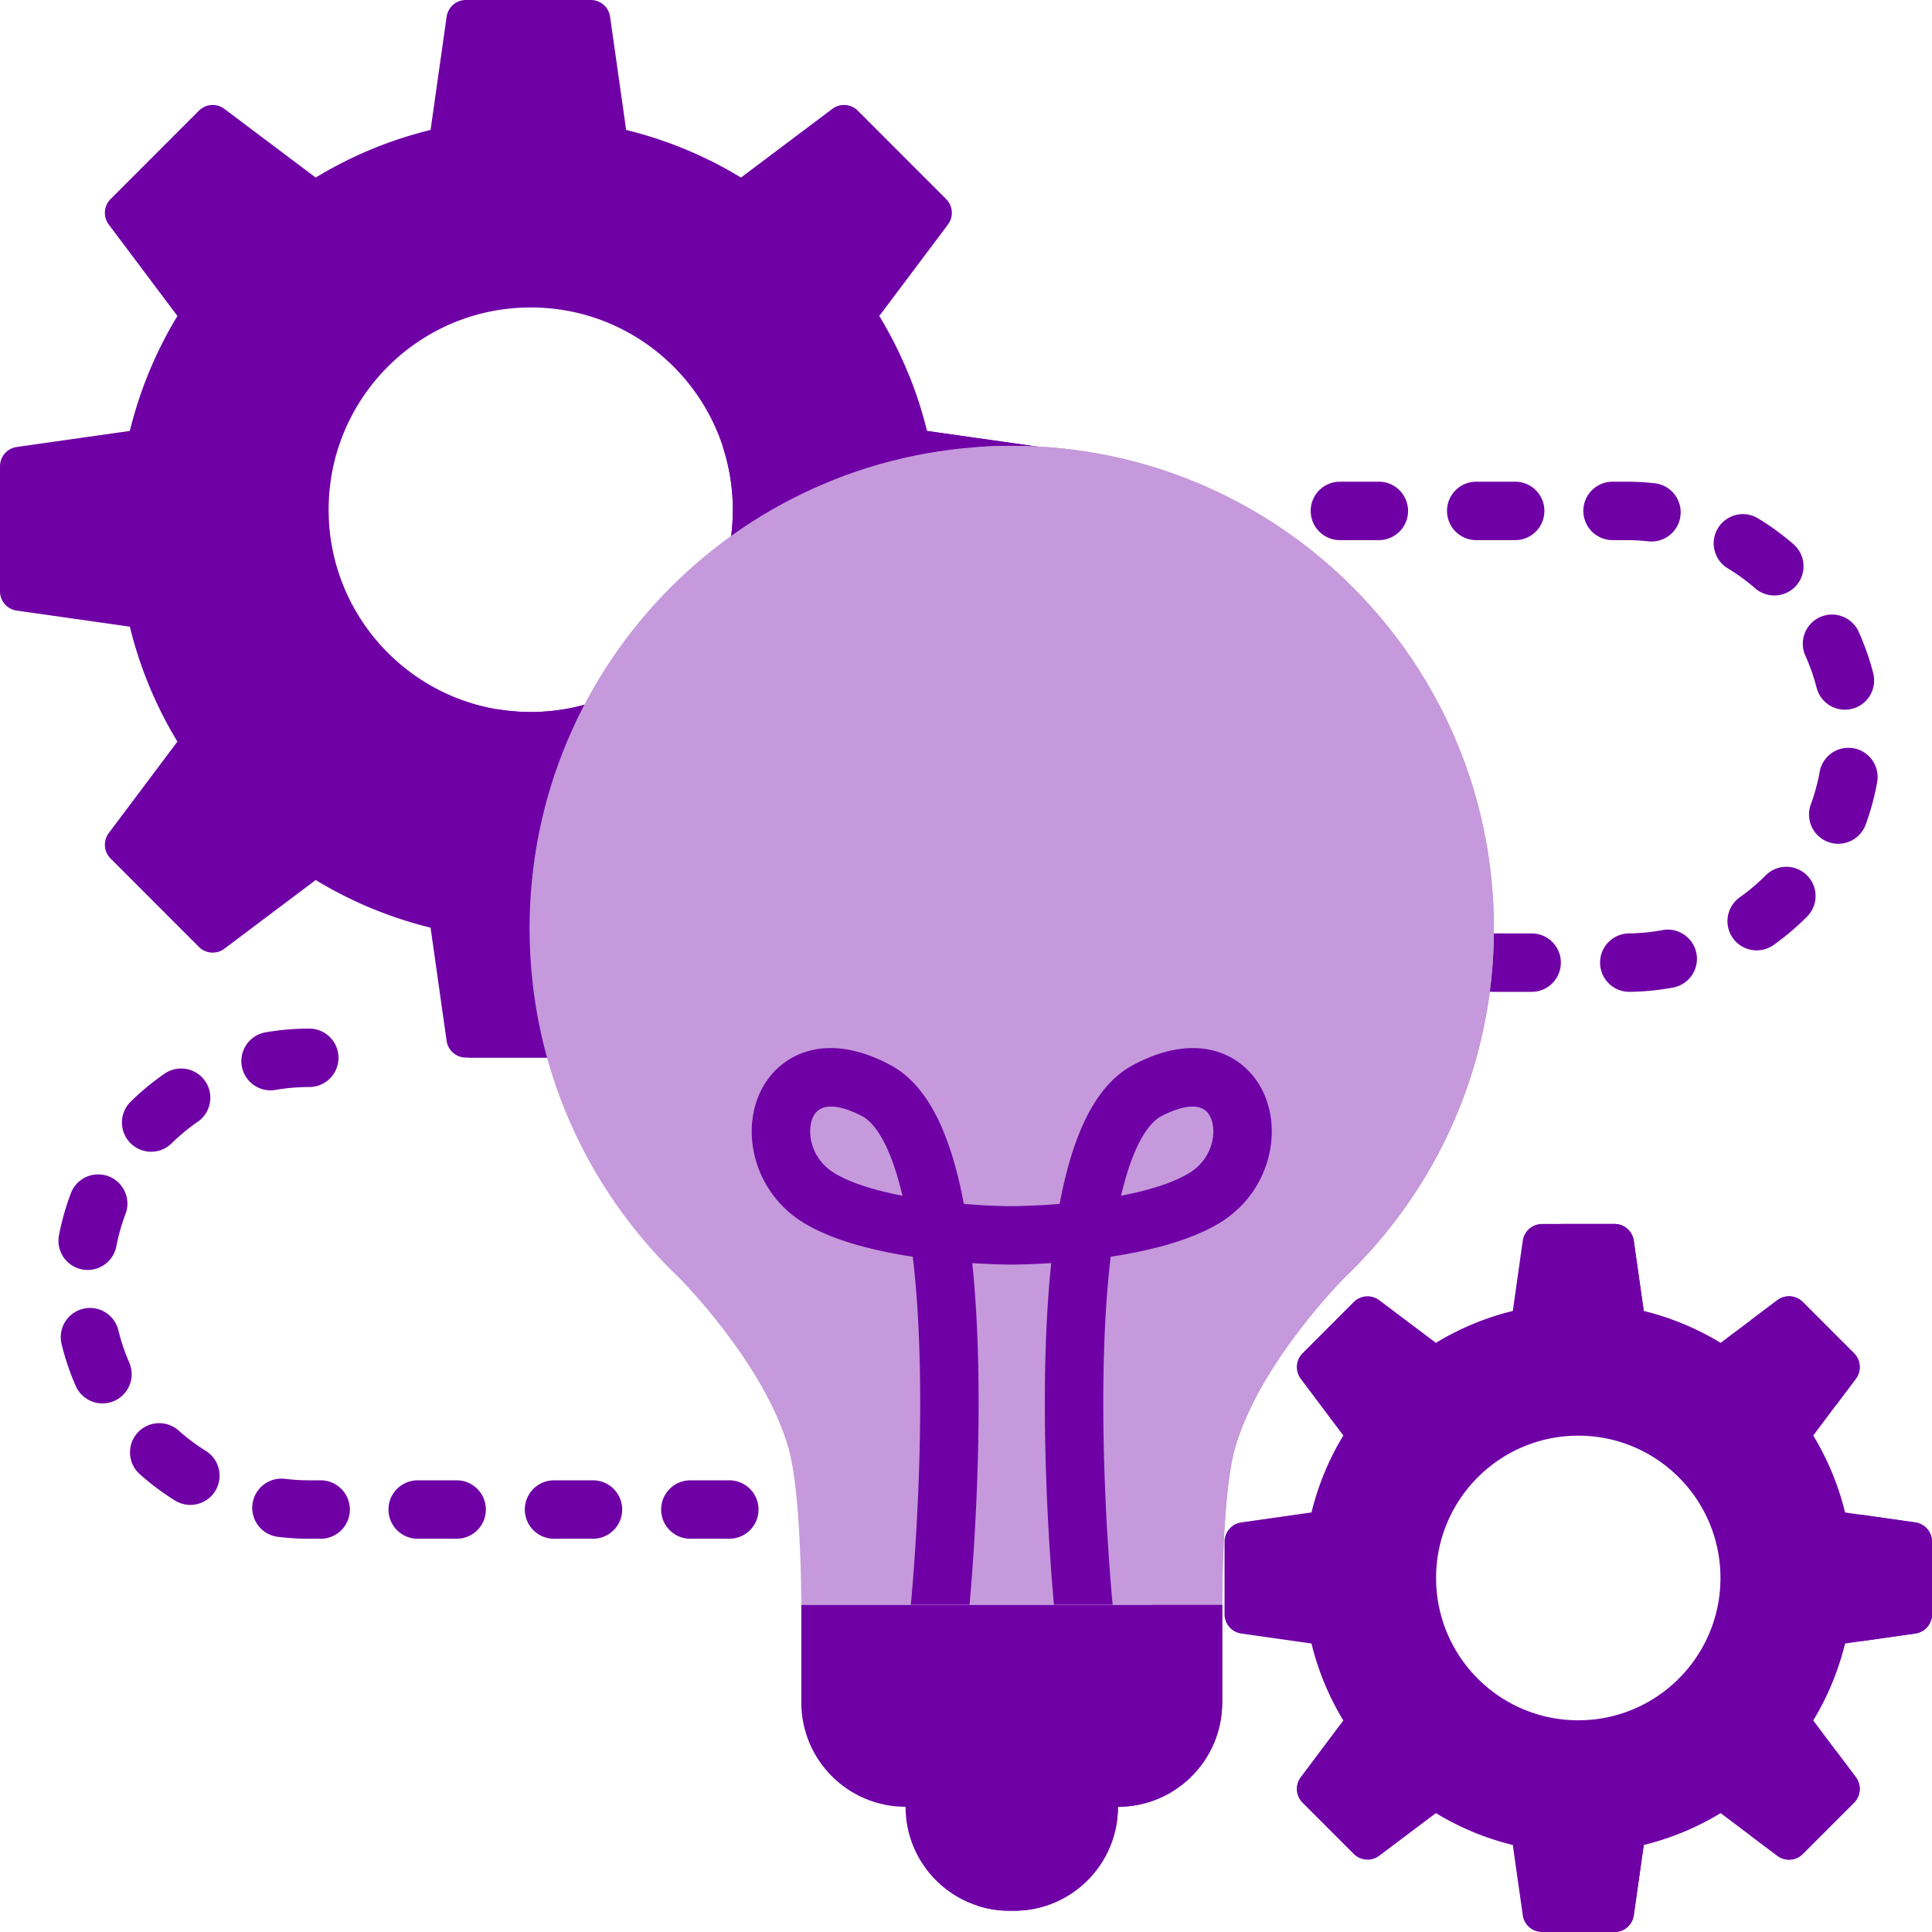
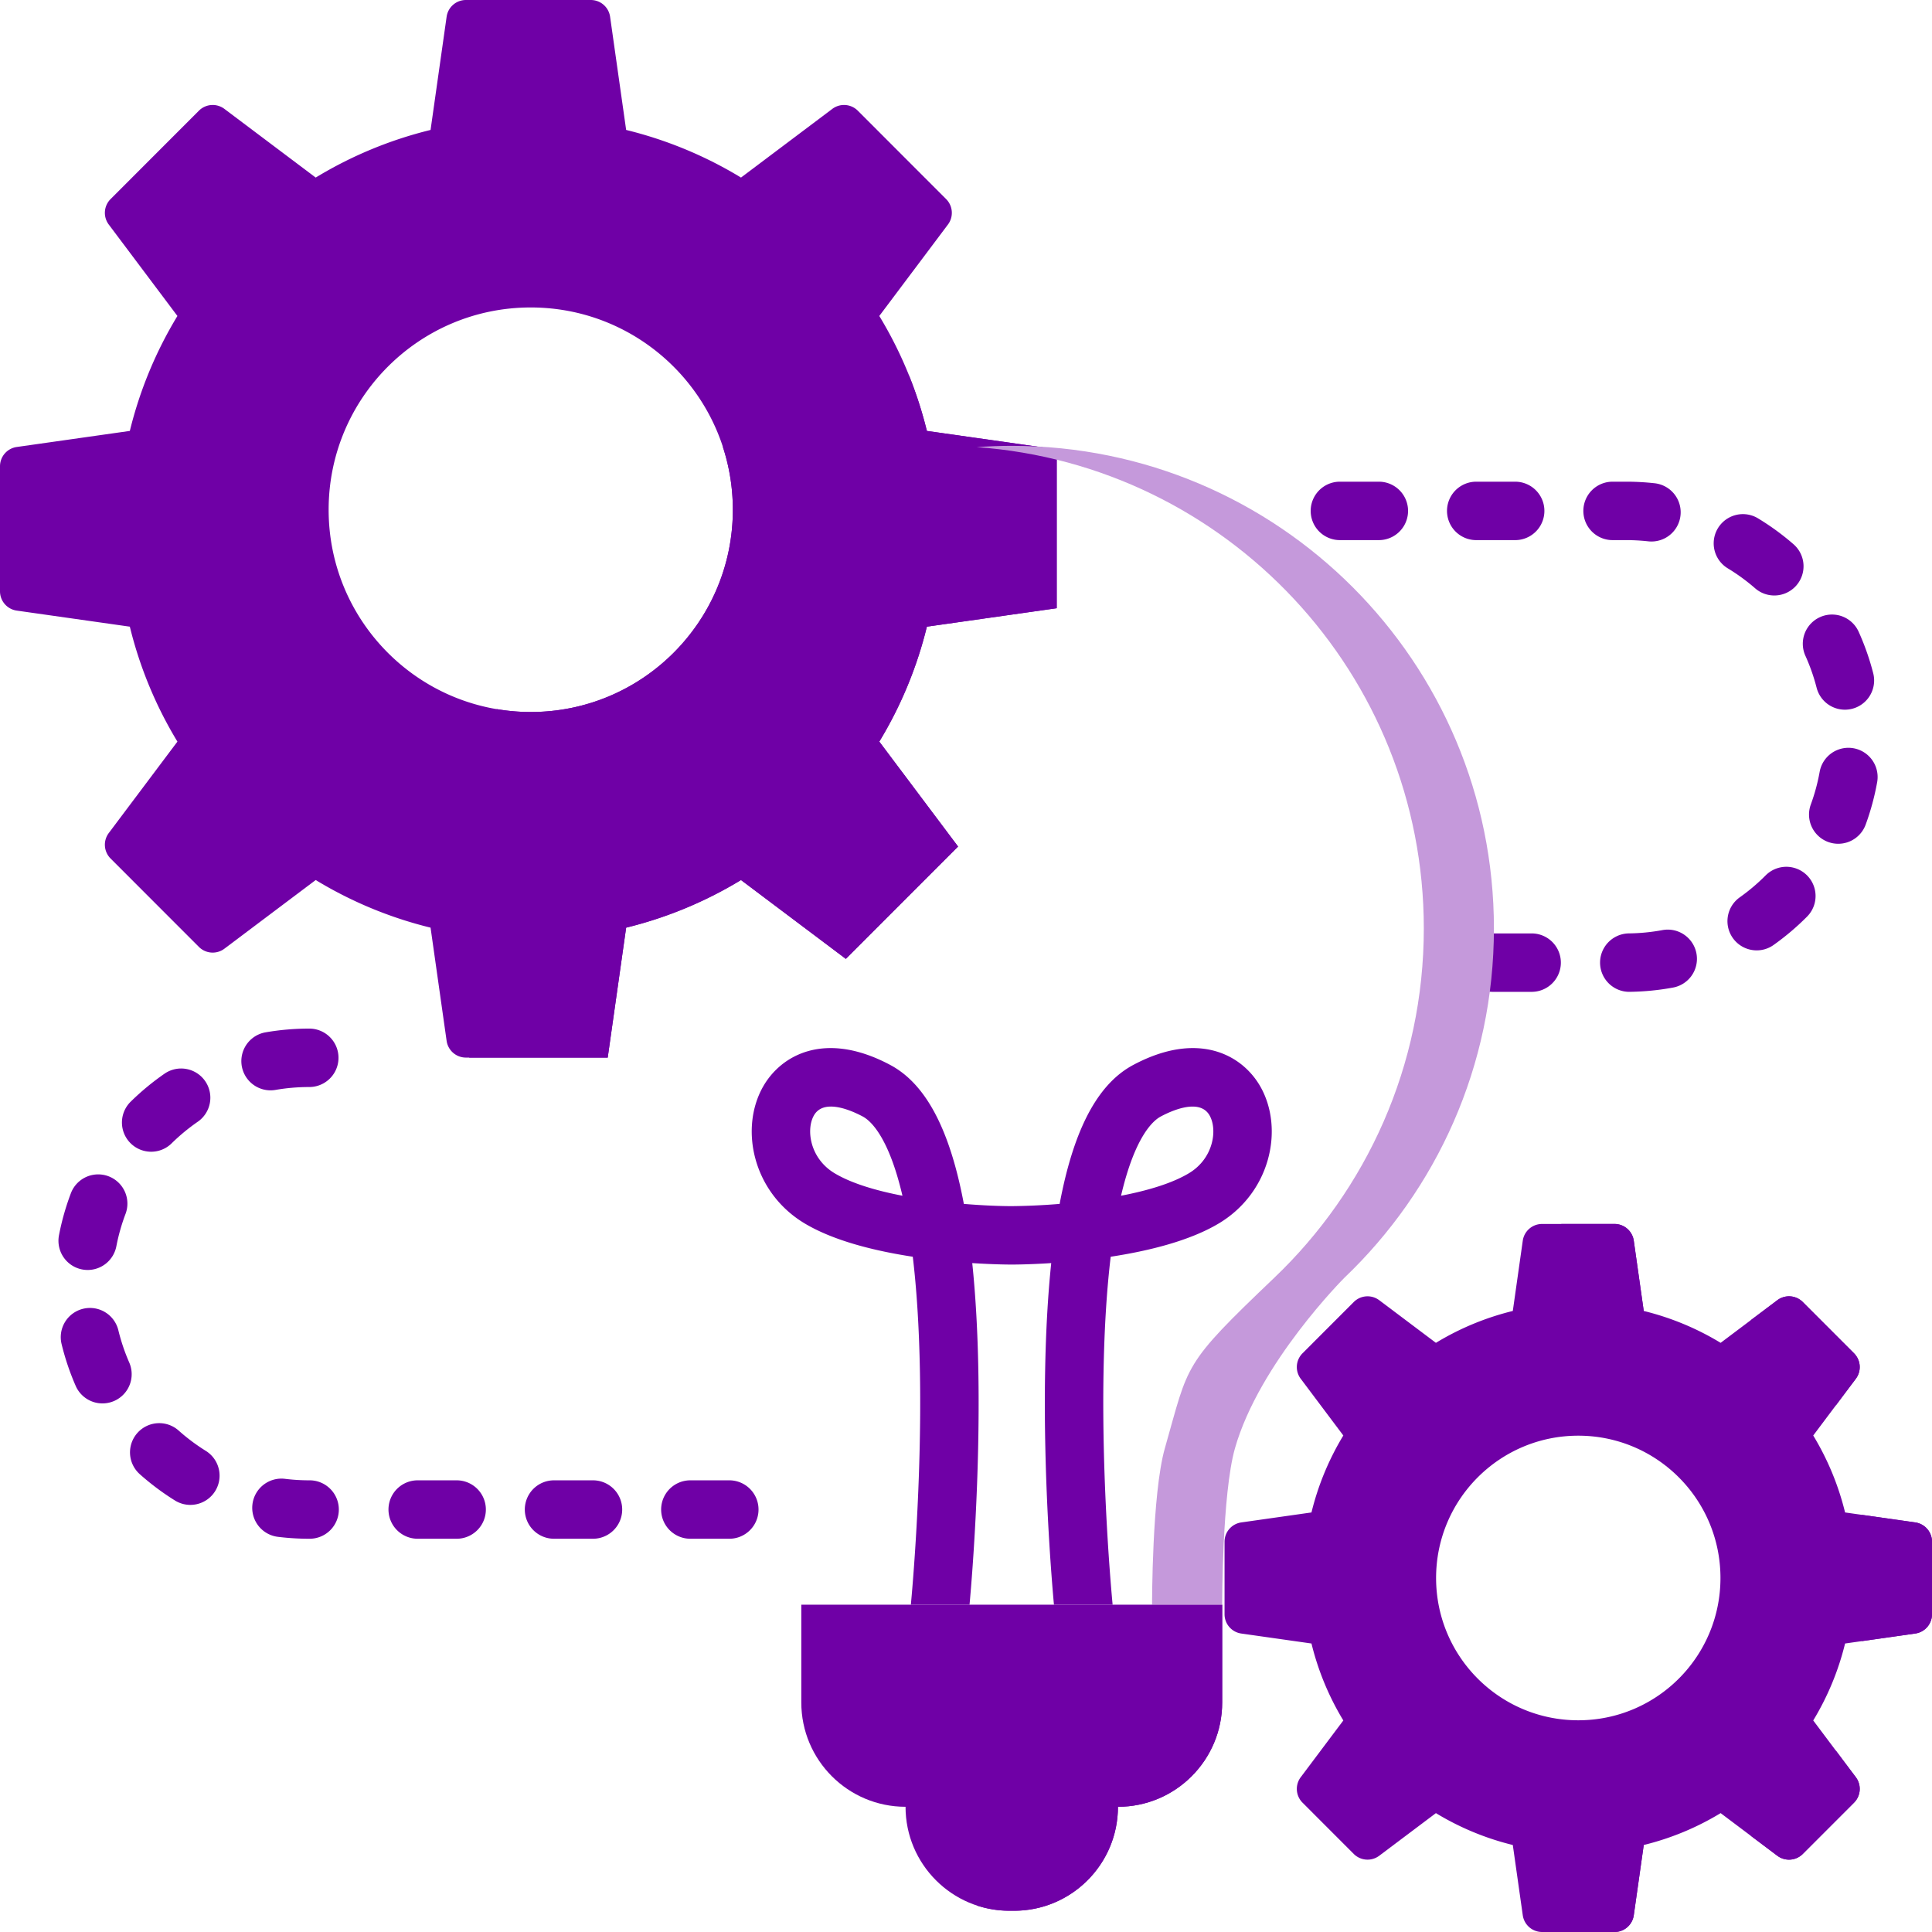
<svg xmlns="http://www.w3.org/2000/svg" version="1.1" width="512" height="512" x="0" y="0" viewBox="0 0 512 512" style="enable-background:new 0 0 512 512" xml:space="preserve" class="">
  <g>
-     <path fill="#6f00a6" d="M405.902 262.85H395.58a7.742 7.742 0 1 1 0-15.484h10.323a7.742 7.742 0 1 1-.001 15.484zm25.805-.004a7.743 7.743 0 0 1-.09-15.484 52.498 52.498 0 0 0 8.936-.872c4.206-.784 8.244 1.995 9.024 6.2a7.741 7.741 0 0 1-6.2 9.024 68.016 68.016 0 0 1-11.578 1.131l-.092.001zm33.837-10.988a7.742 7.742 0 0 1-4.487-14.057 52.597 52.597 0 0 0 6.852-5.806 7.742 7.742 0 1 1 10.985 10.913 68.09 68.09 0 0 1-8.877 7.522 7.7 7.7 0 0 1-4.473 1.428zm21.609-28.25a7.743 7.743 0 0 1-7.269-10.409 51.802 51.802 0 0 0 2.343-8.652 7.742 7.742 0 0 1 15.24 2.738 67.374 67.374 0 0 1-3.045 11.243 7.742 7.742 0 0 1-7.269 5.08zm1.763-35.532a7.746 7.746 0 0 1-7.494-5.822 52.016 52.016 0 0 0-2.972-8.462 7.742 7.742 0 1 1 14.109-6.379 67.37 67.37 0 0 1 3.862 10.996 7.743 7.743 0 0 1-7.505 9.667zm-18.704-30.267a7.715 7.715 0 0 1-5.08-1.902 52.426 52.426 0 0 0-7.252-5.291 7.742 7.742 0 1 1 8.017-13.247 67.998 67.998 0 0 1 9.4 6.858 7.742 7.742 0 0 1-5.085 13.582zm-32.551-14.304c-.285 0-.573-.016-.862-.047a53.24 53.24 0 0 0-5.811-.321h-3.642a7.742 7.742 0 1 1 0-15.484h3.644c2.511 0 5.039.14 7.516.415a7.742 7.742 0 0 1-.845 15.437zm-36.123-.368h-10.323a7.742 7.742 0 1 1 0-15.484h10.323a7.742 7.742 0 1 1 0 15.484zm-36.129 0h-10.323a7.742 7.742 0 1 1 0-15.484h10.323a7.742 7.742 0 1 1 0 15.484zM193.274 407.784h-10.323a7.742 7.742 0 1 1 0-15.484h10.323a7.742 7.742 0 1 1 0 15.484zm-36.129 0h-10.323a7.742 7.742 0 1 1 0-15.484h10.323a7.742 7.742 0 1 1 0 15.484zm-36.129 0h-10.323a7.742 7.742 0 1 1 0-15.484h10.323a7.742 7.742 0 1 1 0 15.484zm-36.129 0h-2.924c-2.781 0-5.582-.171-8.324-.509a7.741 7.741 0 1 1 1.894-15.367c2.117.261 4.28.393 6.431.393h2.924a7.742 7.742 0 1 1-.001 15.483zm-34.446-8.973a7.708 7.708 0 0 1-4.081-1.168 68.012 68.012 0 0 1-9.316-6.969 7.742 7.742 0 0 1 10.303-11.559 52.538 52.538 0 0 0 7.189 5.379 7.742 7.742 0 0 1-4.095 14.317zm-23.284-26.892a7.743 7.743 0 0 1-7.097-4.641 67.416 67.416 0 0 1-3.728-11.04 7.742 7.742 0 1 1 15.044-3.664 51.945 51.945 0 0 0 2.87 8.499 7.742 7.742 0 0 1-7.089 10.846zm-3.914-35.363a7.742 7.742 0 0 1-7.612-9.205 67.468 67.468 0 0 1 3.181-11.205 7.742 7.742 0 0 1 14.472 5.504 51.938 51.938 0 0 0-2.448 8.624 7.743 7.743 0 0 1-7.593 6.282zm16.817-31.337a7.741 7.741 0 0 1-5.428-13.263 68.044 68.044 0 0 1 8.967-7.416 7.741 7.741 0 0 1 10.771 1.964 7.741 7.741 0 0 1-1.964 10.771 52.548 52.548 0 0 0-6.921 5.723 7.71 7.71 0 0 1-5.425 2.221zm31.625-16.268a7.743 7.743 0 0 1-1.311-15.371 68.158 68.158 0 0 1 11.589-.992 7.742 7.742 0 1 1 0 15.484c-3.005 0-6.016.258-8.948.765a7.929 7.929 0 0 1-1.33.114z" opacity="1" data-original="#ff656b" class="" />
+     <path fill="#6f00a6" d="M405.902 262.85H395.58a7.742 7.742 0 1 1 0-15.484h10.323a7.742 7.742 0 1 1-.001 15.484zm25.805-.004a7.743 7.743 0 0 1-.09-15.484 52.498 52.498 0 0 0 8.936-.872c4.206-.784 8.244 1.995 9.024 6.2a7.741 7.741 0 0 1-6.2 9.024 68.016 68.016 0 0 1-11.578 1.131l-.092.001zm33.837-10.988a7.742 7.742 0 0 1-4.487-14.057 52.597 52.597 0 0 0 6.852-5.806 7.742 7.742 0 1 1 10.985 10.913 68.09 68.09 0 0 1-8.877 7.522 7.7 7.7 0 0 1-4.473 1.428zm21.609-28.25a7.743 7.743 0 0 1-7.269-10.409 51.802 51.802 0 0 0 2.343-8.652 7.742 7.742 0 0 1 15.24 2.738 67.374 67.374 0 0 1-3.045 11.243 7.742 7.742 0 0 1-7.269 5.08zm1.763-35.532a7.746 7.746 0 0 1-7.494-5.822 52.016 52.016 0 0 0-2.972-8.462 7.742 7.742 0 1 1 14.109-6.379 67.37 67.37 0 0 1 3.862 10.996 7.743 7.743 0 0 1-7.505 9.667zm-18.704-30.267a7.715 7.715 0 0 1-5.08-1.902 52.426 52.426 0 0 0-7.252-5.291 7.742 7.742 0 1 1 8.017-13.247 67.998 67.998 0 0 1 9.4 6.858 7.742 7.742 0 0 1-5.085 13.582zm-32.551-14.304c-.285 0-.573-.016-.862-.047a53.24 53.24 0 0 0-5.811-.321h-3.642a7.742 7.742 0 1 1 0-15.484h3.644c2.511 0 5.039.14 7.516.415a7.742 7.742 0 0 1-.845 15.437zm-36.123-.368h-10.323a7.742 7.742 0 1 1 0-15.484h10.323a7.742 7.742 0 1 1 0 15.484zm-36.129 0h-10.323a7.742 7.742 0 1 1 0-15.484h10.323a7.742 7.742 0 1 1 0 15.484zM193.274 407.784h-10.323a7.742 7.742 0 1 1 0-15.484h10.323a7.742 7.742 0 1 1 0 15.484zm-36.129 0h-10.323a7.742 7.742 0 1 1 0-15.484h10.323a7.742 7.742 0 1 1 0 15.484zm-36.129 0h-10.323a7.742 7.742 0 1 1 0-15.484h10.323a7.742 7.742 0 1 1 0 15.484zm-36.129 0h-2.924c-2.781 0-5.582-.171-8.324-.509a7.741 7.741 0 1 1 1.894-15.367c2.117.261 4.28.393 6.431.393a7.742 7.742 0 1 1-.001 15.483zm-34.446-8.973a7.708 7.708 0 0 1-4.081-1.168 68.012 68.012 0 0 1-9.316-6.969 7.742 7.742 0 0 1 10.303-11.559 52.538 52.538 0 0 0 7.189 5.379 7.742 7.742 0 0 1-4.095 14.317zm-23.284-26.892a7.743 7.743 0 0 1-7.097-4.641 67.416 67.416 0 0 1-3.728-11.04 7.742 7.742 0 1 1 15.044-3.664 51.945 51.945 0 0 0 2.87 8.499 7.742 7.742 0 0 1-7.089 10.846zm-3.914-35.363a7.742 7.742 0 0 1-7.612-9.205 67.468 67.468 0 0 1 3.181-11.205 7.742 7.742 0 0 1 14.472 5.504 51.938 51.938 0 0 0-2.448 8.624 7.743 7.743 0 0 1-7.593 6.282zm16.817-31.337a7.741 7.741 0 0 1-5.428-13.263 68.044 68.044 0 0 1 8.967-7.416 7.741 7.741 0 0 1 10.771 1.964 7.741 7.741 0 0 1-1.964 10.771 52.548 52.548 0 0 0-6.921 5.723 7.71 7.71 0 0 1-5.425 2.221zm31.625-16.268a7.743 7.743 0 0 1-1.311-15.371 68.158 68.158 0 0 1 11.589-.992 7.742 7.742 0 1 1 0 15.484c-3.005 0-6.016.258-8.948.765a7.929 7.929 0 0 1-1.33.114z" opacity="1" data-original="#ff656b" class="" />
    <path fill="#6f00a6" d="M239.978 478.817h56.291c0 15.215-12.324 27.55-27.527 27.55h-1.237c-15.203 0-27.527-12.335-27.527-27.55z" opacity="1" data-original="#8c808a" class="" />
    <path fill="#6f00a6" d="M323.893 425.263H212.354v25.906c0 15.269 12.368 27.647 27.624 27.647h56.291c15.257 0 27.624-12.378 27.624-27.647z" opacity="1" data-original="#b2b2b2" class="" />
    <path fill="#6f00a6" d="M280.039 161.185v-42.098l-34.408-4.888a108.217 108.217 0 0 0-12.609-30.462l18.19-24.228a5.162 5.162 0 0 0-.476-6.747l-23.409-23.429a5.161 5.161 0 0 0-6.753-.477l-24.201 18.2a108.022 108.022 0 0 0-30.437-12.619l-4.255-30A5.162 5.162 0 0 0 156.57 0h-33.101a5.16 5.16 0 0 0-5.11 4.437l-4.255 30a108.052 108.052 0 0 0-30.437 12.619l-24.201-18.2a5.161 5.161 0 0 0-6.753.477l-23.41 23.429a5.16 5.16 0 0 0-.476 6.747l18.19 24.228a108.246 108.246 0 0 0-12.609 30.462l-29.973 4.258A5.162 5.162 0 0 0 0 123.567v33.138a5.161 5.161 0 0 0 4.435 5.11l29.973 4.258a108.187 108.187 0 0 0 12.609 30.462l-18.19 24.228a5.162 5.162 0 0 0 .476 6.747l23.409 23.429a5.161 5.161 0 0 0 6.753.477l24.201-18.2a108.052 108.052 0 0 0 30.437 12.619l4.255 30a5.161 5.161 0 0 0 5.11 4.436h37.582l4.884-34.436a108.064 108.064 0 0 0 30.437-12.619l27.785 20.895 29.743-29.768-20.877-27.808a108.217 108.217 0 0 0 12.609-30.462zm-139.387 27.503c-29.58 0-53.559-23.999-53.559-53.604s23.979-53.604 53.559-53.604 53.559 23.999 53.559 53.604-23.979 53.604-53.559 53.604z" opacity="1" data-original="#8c808a" class="" />
    <path fill="#6f00a6" d="M280.039 161.185v-42.098l-34.408-4.888a108.256 108.256 0 0 0-4.707-14.612 146.947 146.947 0 0 0-49.364 18.839 53.557 53.557 0 0 1 2.651 16.658c0 29.604-23.979 53.604-53.559 53.604-3.075 0-6.085-.274-9.019-.772-7.382 17.611-11.466 36.949-11.466 57.244 0 12.099 1.456 23.856 4.192 35.112h36.692l4.884-34.437a108.064 108.064 0 0 0 30.437-12.619l27.785 20.895 29.743-29.768-20.877-27.808a108.217 108.217 0 0 0 12.609-30.462z" opacity="1" data-original="#7b7179" class="" />
    <path fill="#6f00a6" d="M512 427.793v-19.224a5.162 5.162 0 0 0-4.435-5.11l-18.6-2.643a72.462 72.462 0 0 0-8.441-20.394l11.289-15.037a5.161 5.161 0 0 0-.477-6.747l-13.579-13.59a5.161 5.161 0 0 0-6.753-.477l-15.018 11.294a72.327 72.327 0 0 0-20.377-8.448l-2.641-18.618a5.162 5.162 0 0 0-5.11-4.437H408.66a5.162 5.162 0 0 0-5.11 4.437l-2.641 18.618a72.356 72.356 0 0 0-20.377 8.448l-15.018-11.294a5.161 5.161 0 0 0-6.753.477l-13.579 13.59a5.16 5.16 0 0 0-.476 6.747l11.289 15.037a72.462 72.462 0 0 0-8.441 20.394l-18.6 2.643a5.161 5.161 0 0 0-4.435 5.11v19.224a5.161 5.161 0 0 0 4.435 5.11l18.6 2.642a72.462 72.462 0 0 0 8.441 20.394l-11.289 15.037a5.162 5.162 0 0 0 .476 6.747l13.579 13.59a5.161 5.161 0 0 0 6.753.477l15.018-11.294a72.327 72.327 0 0 0 20.377 8.448l2.641 18.618a5.161 5.161 0 0 0 5.11 4.436h19.199a5.161 5.161 0 0 0 5.11-4.436l2.641-18.618a72.356 72.356 0 0 0 20.377-8.448l15.018 11.294a5.161 5.161 0 0 0 6.753-.477l13.579-13.59a5.161 5.161 0 0 0 .476-6.747l-11.289-15.037a72.45 72.45 0 0 0 8.441-20.394l18.6-2.642a5.161 5.161 0 0 0 4.435-5.11zm-93.741 28.101c-20.811 0-37.681-16.884-37.681-37.712s16.871-37.712 37.681-37.712 37.681 16.884 37.681 37.712c0 20.827-16.87 37.712-37.681 37.712z" opacity="1" data-original="#8c808a" class="" />
    <path fill="#6f00a6" d="m486.528 372.424 5.284-7.038a5.162 5.162 0 0 0-.476-6.747l-13.579-13.59a5.161 5.161 0 0 0-6.753-.477l-7.025 5.283zM435.609 347.418l-2.641-18.618a5.162 5.162 0 0 0-5.11-4.437h-14.1l2.641 18.618a5.161 5.161 0 0 0 5.11 4.436h14.1zM463.98 486.509l7.024 5.282a5.161 5.161 0 0 0 6.753-.477l13.579-13.59a5.161 5.161 0 0 0 .476-6.747l-5.279-7.032zM493.419 401.45v33.463l14.145-2.01a5.161 5.161 0 0 0 4.435-5.11v-19.224a5.162 5.162 0 0 0-4.435-5.11zM416.4 493.382 413.759 512h14.1a5.161 5.161 0 0 0 5.11-4.436l2.641-18.618h-14.1a5.159 5.159 0 0 0-5.11 4.436z" opacity="1" data-original="#7b7179" class="" />
-     <path fill="#c599db" d="M395.905 246.039c0-70.631-57.21-127.888-127.782-127.888s-127.782 57.258-127.782 127.888c0 36.432 15.221 69.306 39.646 92.599h-.001s22.516 22.508 28.976 45.157c3.439 12.056 3.39 41.468 3.39 41.468h111.539s-.049-29.412 3.39-41.468c6.46-22.649 28.976-45.157 28.976-45.157 24.427-23.293 39.648-56.167 39.648-92.599z" opacity="1" data-original="#ffdc00" class="" />
    <path fill="#6f00a6" d="M277.688 478.817c0 12.182-7.903 22.51-18.855 26.147a27.458 27.458 0 0 0 8.672 1.403h1.237c15.203 0 27.527-12.335 27.527-27.55z" opacity="1" data-original="#7b7179" class="" />
    <path fill="#6f00a6" d="M305.312 425.263v25.907c0 15.269-12.368 27.647-27.624 27.647h18.581c15.257 0 27.624-12.378 27.624-27.647v-25.907z" opacity="1" data-original="#a0a0a0" class="" />
    <path fill="#c599db" d="M395.905 246.039c0-70.631-57.21-127.888-127.782-127.888-3.125 0-6.222.118-9.29.339 66.234 4.764 118.492 60.046 118.492 127.55 0 36.432-15.222 69.306-39.647 92.599s-22.516 22.508-28.976 45.157c-3.439 12.056-3.39 41.468-3.39 41.468h18.581s-.049-29.412 3.39-41.468c6.46-22.649 28.976-45.157 28.976-45.157 24.425-23.294 39.646-56.168 39.646-92.6z" opacity="1" data-original="#ffbf00" class="" />
    <path fill="#6f00a6" d="M335.993 307.313c1.89-6.742 1.175-13.786-1.961-19.325-4.763-8.414-16.451-14.971-33.714-5.763-8.832 4.711-14.971 15.561-18.766 33.171a134.322 134.322 0 0 0-.735 3.65c-5.281.44-9.835.569-12.704.592-2.832.003-7.409-.152-12.685-.592-.235-1.249-.48-2.466-.735-3.651-3.796-17.609-9.934-28.46-18.766-33.171-17.264-9.208-28.952-2.651-33.714 5.763-3.136 5.54-3.85 12.583-1.961 19.325 1.981 7.067 6.582 13.064 12.956 16.886 7.745 4.645 18.642 7.315 28.69 8.85.981 8.224 1.673 18.25 1.892 30.462.537 29.879-2.094 58.502-2.405 61.753h15.552c.653-7.161 2.837-33.598 2.336-61.901-.186-10.507-.727-20.074-1.616-28.63 5.897.384 9.959.392 10.452.391.5 0 4.569-.006 10.476-.391-.889 8.556-1.43 18.124-1.616 28.631-.5 28.304 1.683 54.74 2.336 61.901h15.552c-.31-3.242-2.935-31.755-2.407-61.628.217-12.27.91-22.335 1.895-30.588 10.05-1.535 20.944-4.205 28.69-8.849 6.376-3.823 10.977-9.82 12.958-16.886zm-114.821 3.606c-6.543-3.924-7.604-11.559-5.483-15.305.99-1.749 2.66-2.362 4.518-2.362 3.03 0 6.557 1.633 8.434 2.634 2.014 1.074 6.835 5.244 10.517 20.994-6.884-1.325-13.444-3.237-17.986-5.961zm93.902 0c-4.541 2.723-11.101 4.636-17.986 5.961 3.682-15.747 8.503-19.919 10.518-20.993 1.877-1.001 5.403-2.634 8.434-2.634 1.857 0 3.528.614 4.518 2.362 2.12 3.746 1.059 11.381-5.484 15.304z" opacity="1" data-original="#ff9a00" class="" />
  </g>
</svg>